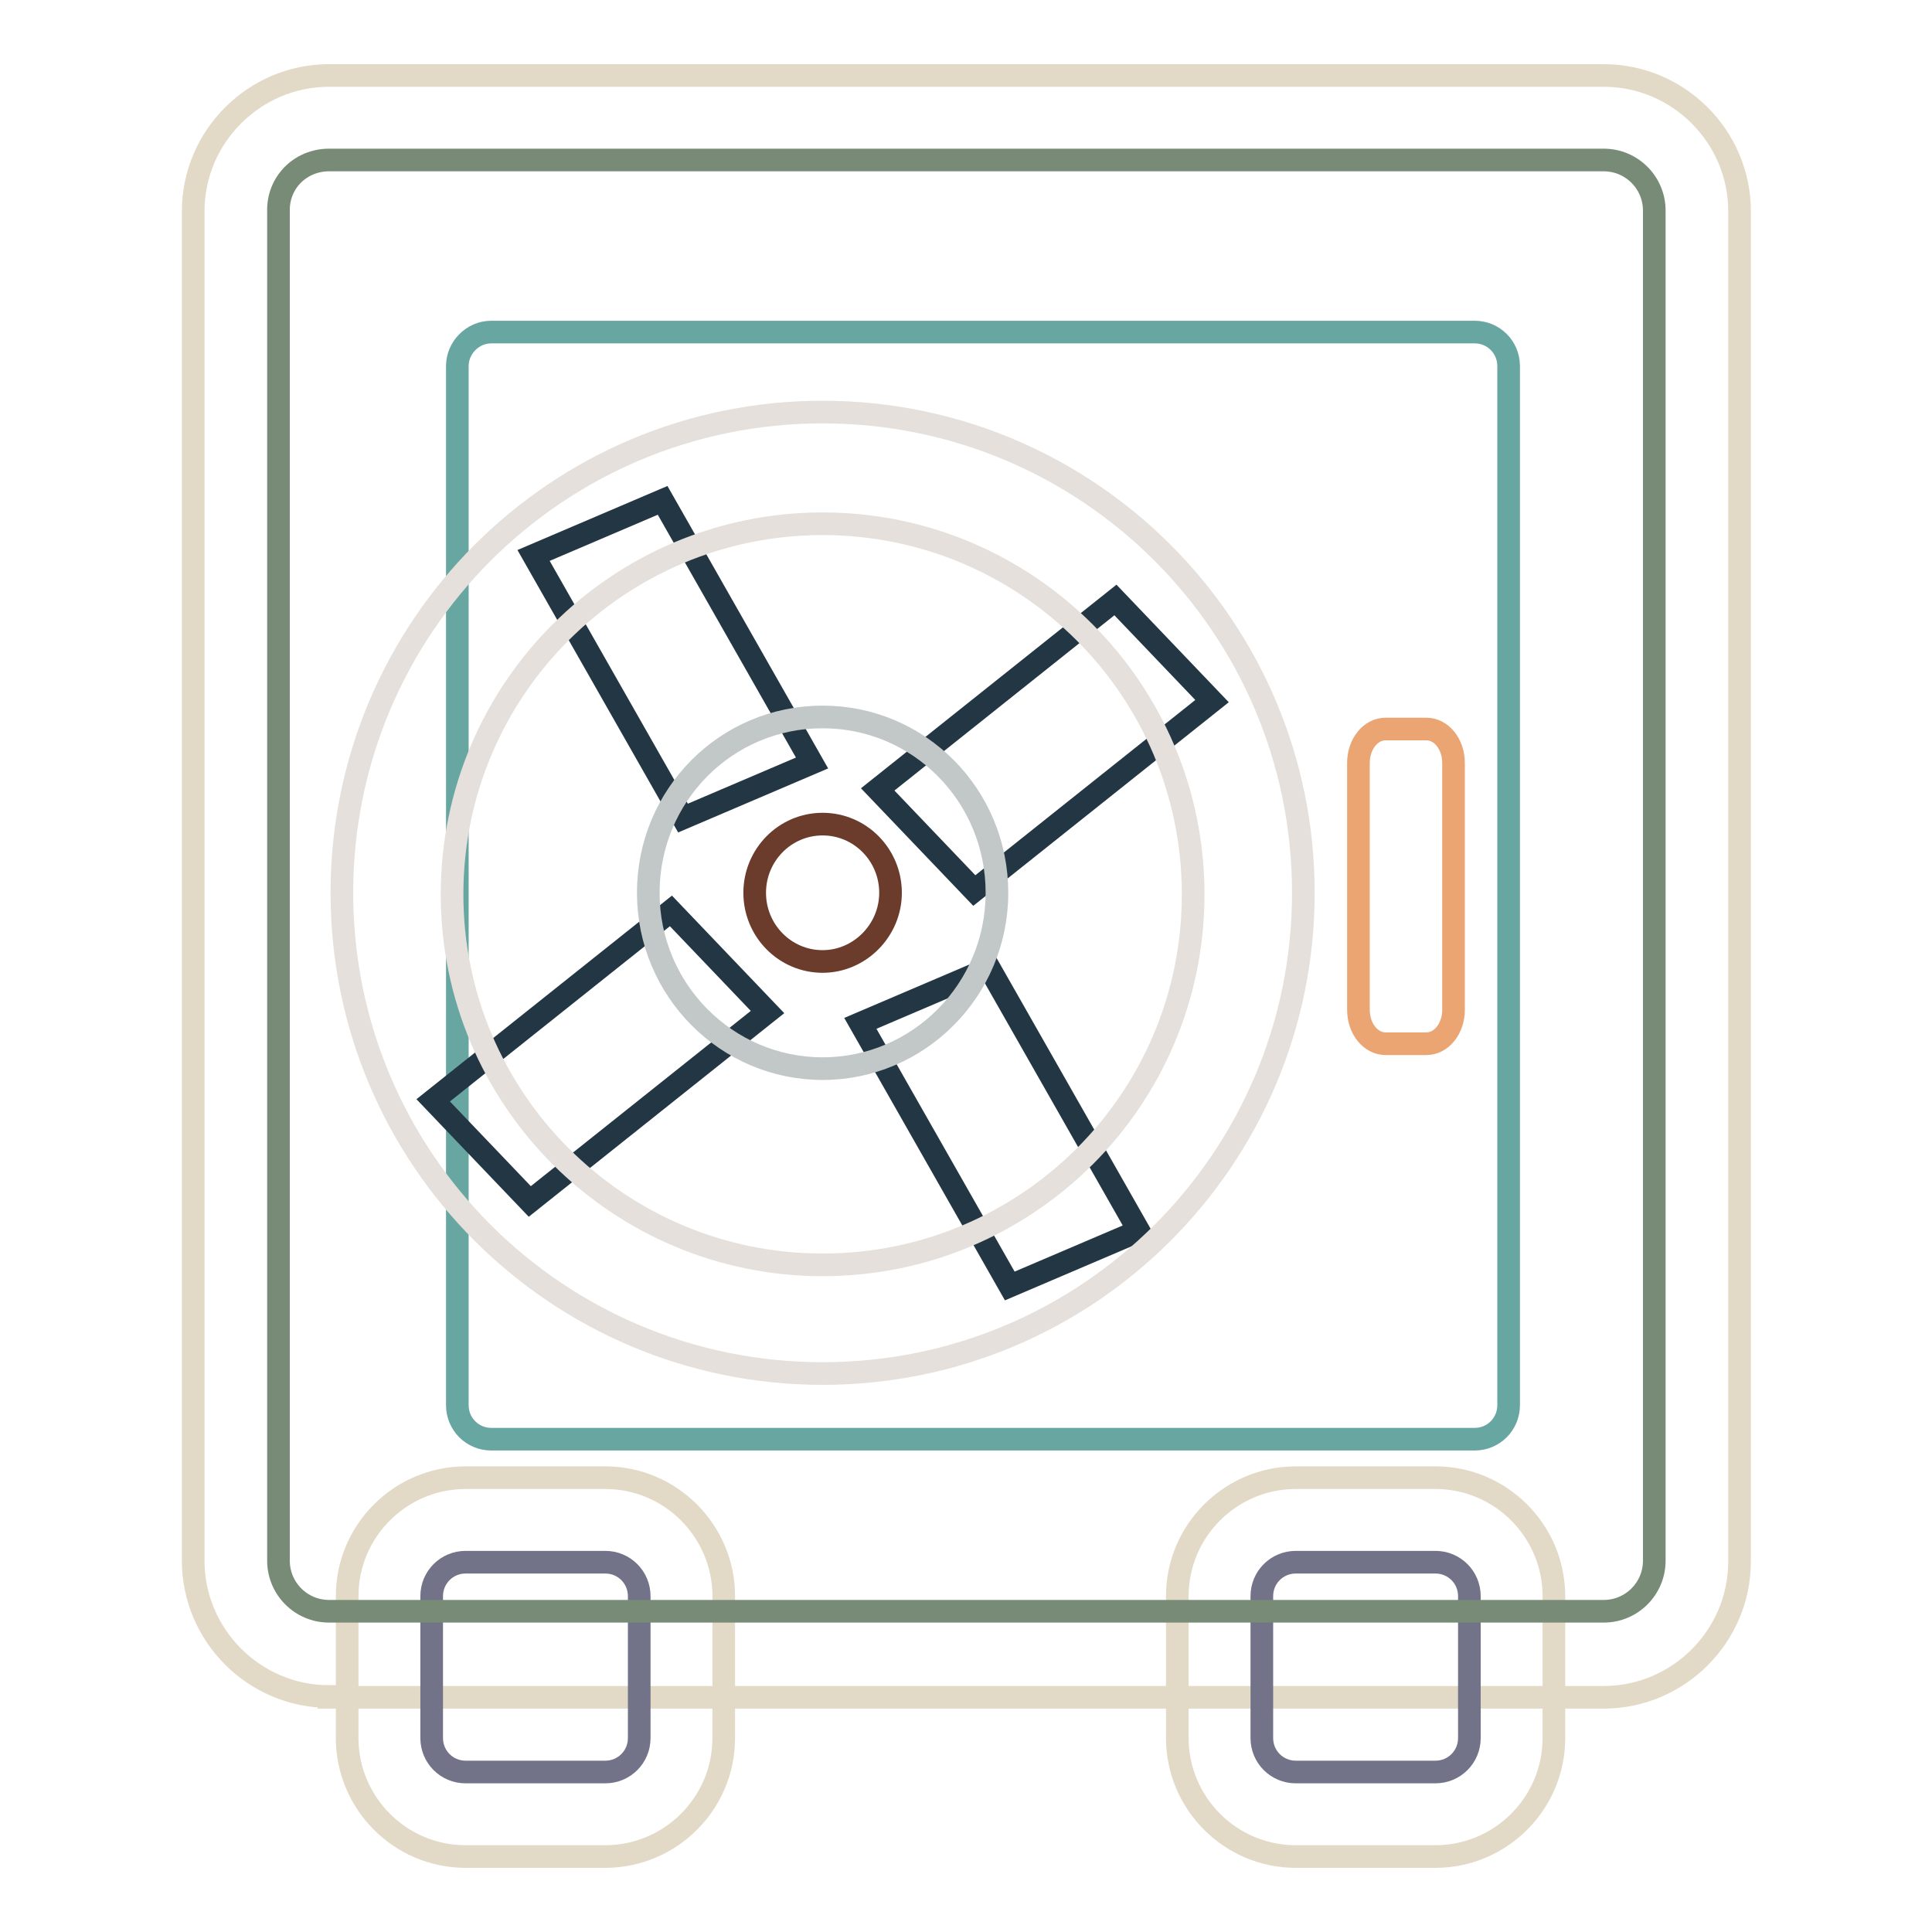
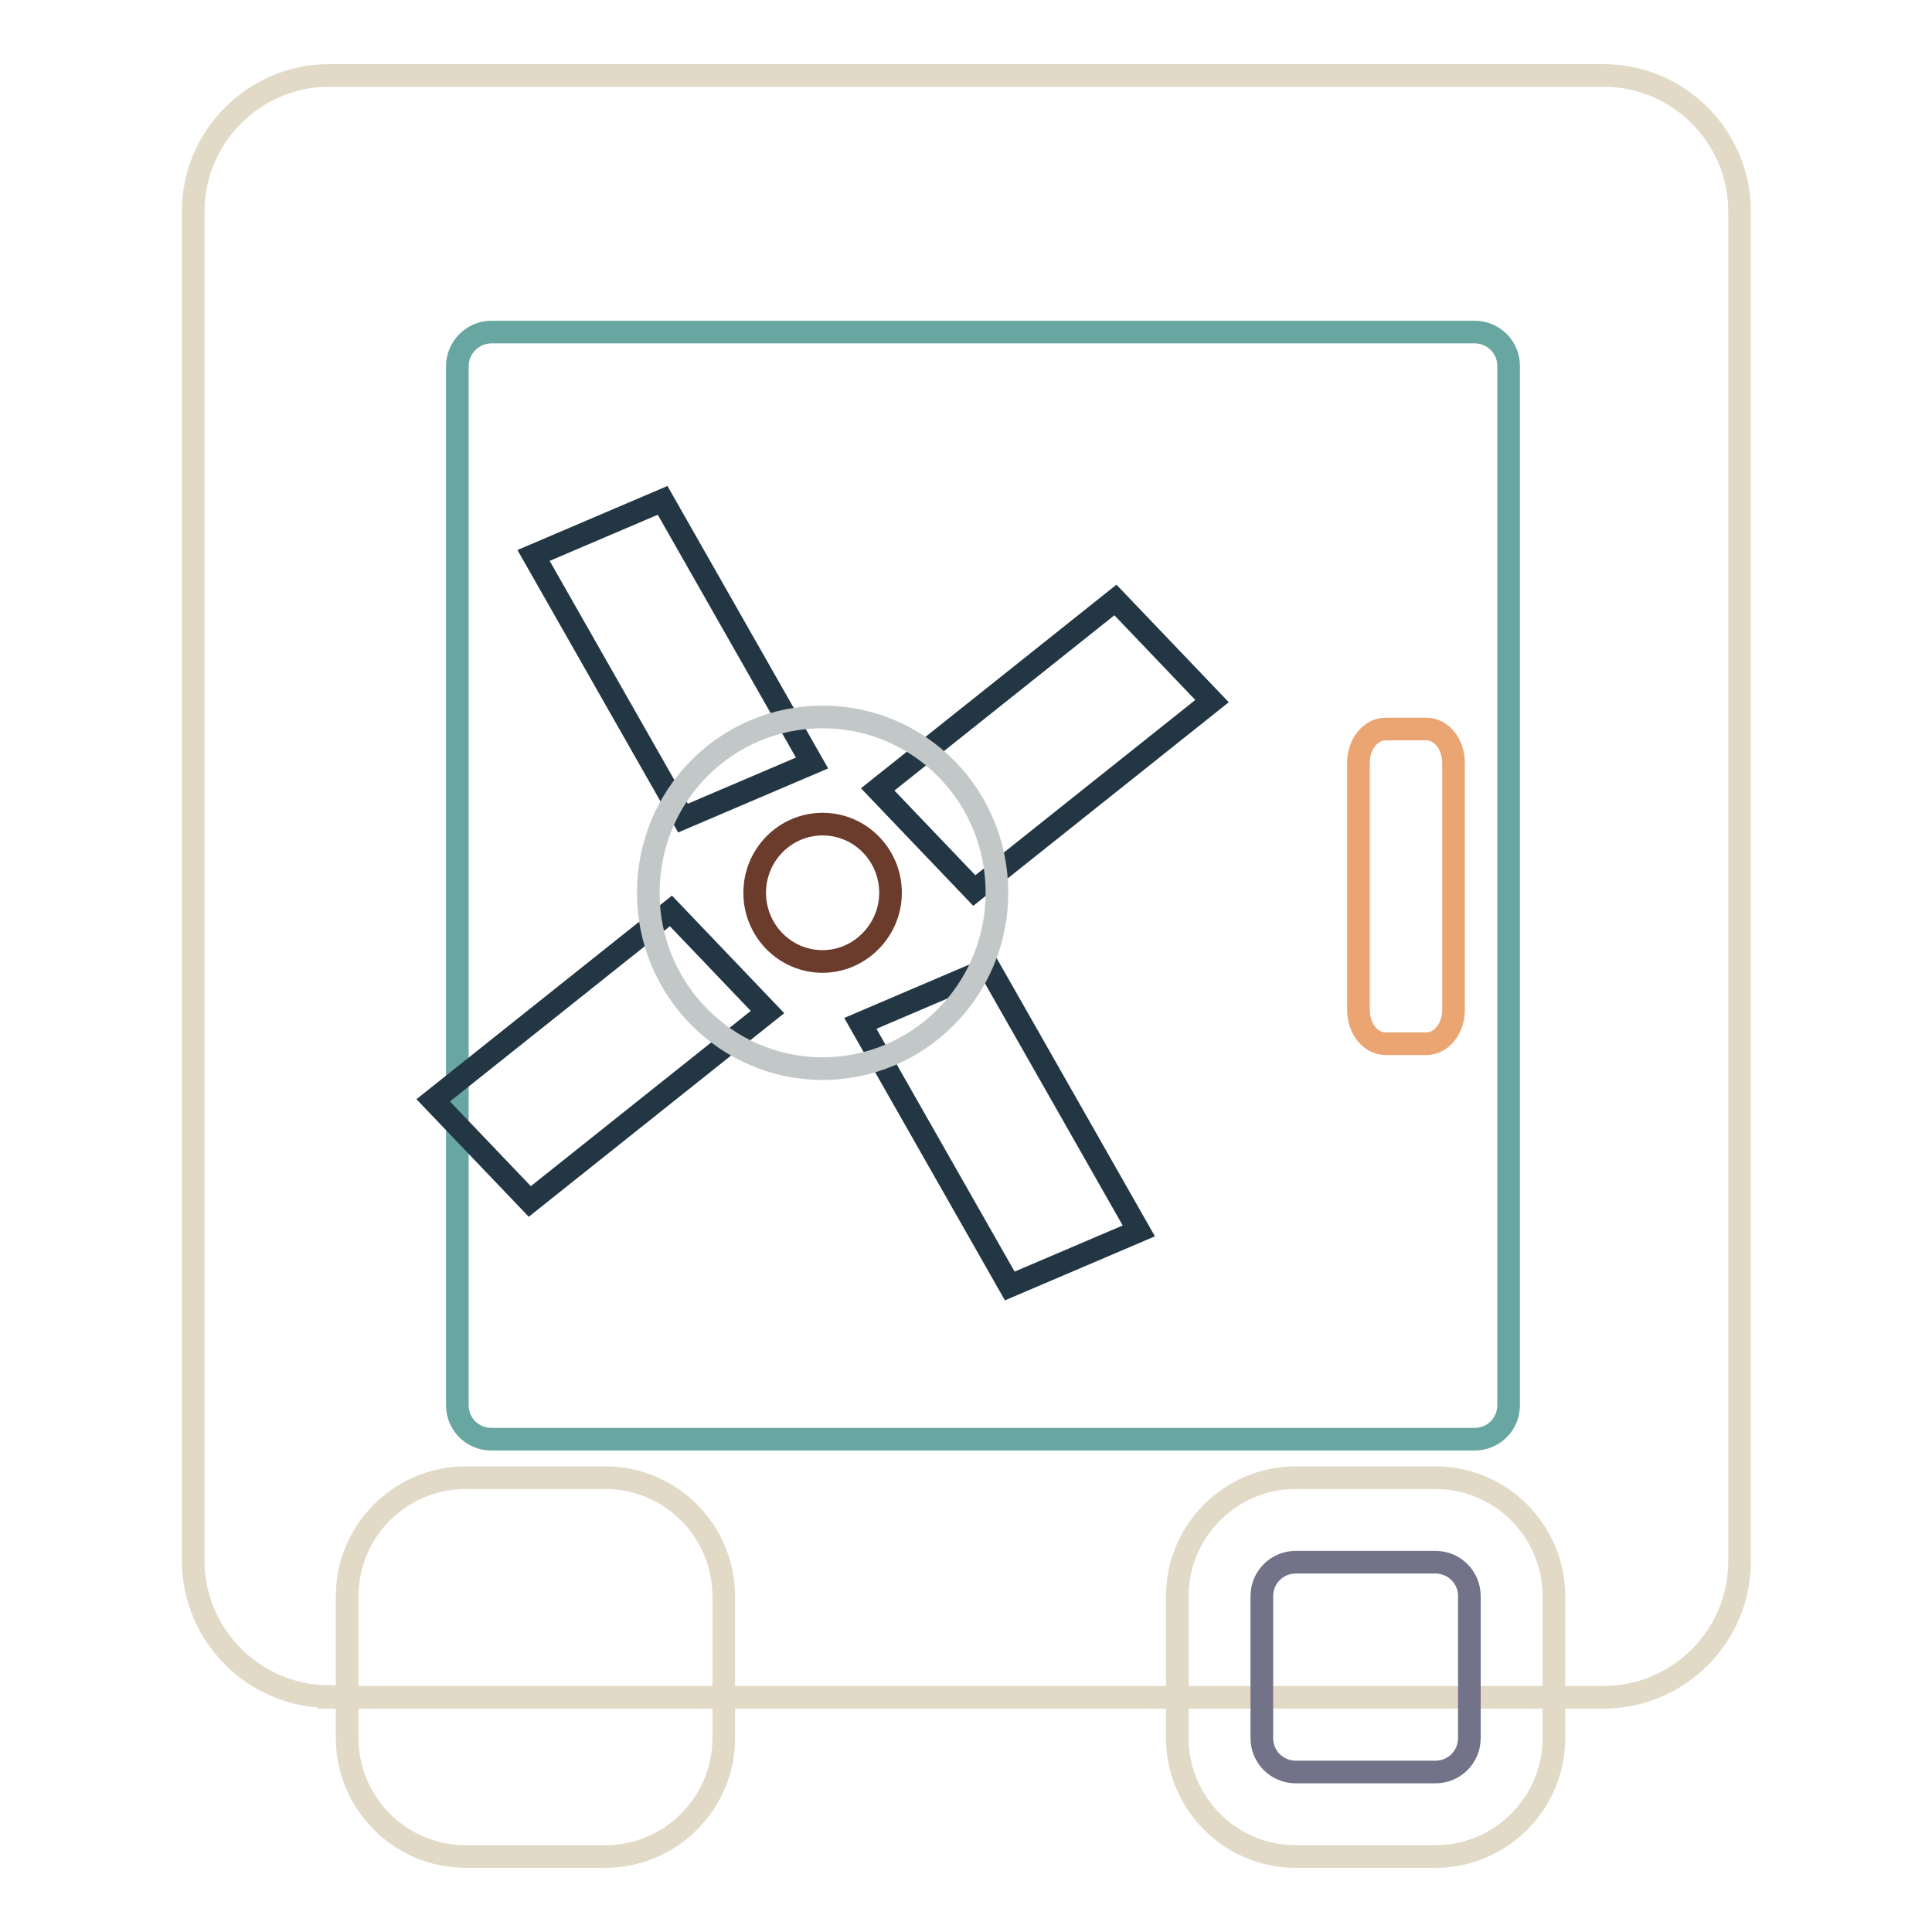
<svg xmlns="http://www.w3.org/2000/svg" version="1.1" x="0px" y="0px" viewBox="0 0 256 256" enable-background="new 0 0 256 256" xml:space="preserve">
  <g>
    <path stroke-width="3" fill-opacity="0" stroke="#e2dac7" d="M43.6,224.8c-9.9,0-18-8.1-18-18V28c0-9.9,8.1-18,18-18h168.9c9.9,0,18,8.1,18,18v178.9c0,9.9-8.1,18-18,18 H43.6L43.6,224.8z" />
    <path stroke-width="3" fill-opacity="0" stroke="#e2dac7" d="M61.7,246C53,246,46,238.9,46,230.3v-18.8c0-8.7,7.1-15.7,15.7-15.7h18.5c8.7,0,15.7,7.1,15.7,15.7v18.8 c0,8.7-7.1,15.7-15.7,15.7H61.7z" />
-     <path stroke-width="3" fill-opacity="0" stroke="#727288" d="M61.7,207h18.5c2.5,0,4.5,2,4.5,4.5v18.8c0,2.5-2,4.5-4.5,4.5H61.7c-2.5,0-4.5-2-4.5-4.5v-18.8 C57.2,209,59.2,207,61.7,207z" />
    <path stroke-width="3" fill-opacity="0" stroke="#e2dac7" d="M171.7,246c-8.7,0-15.7-7.1-15.7-15.7v-18.8c0-8.7,7.1-15.7,15.7-15.7h18.5c8.7,0,15.7,7.1,15.7,15.7v18.8 c0,8.7-7.1,15.7-15.7,15.7H171.7z" />
    <path stroke-width="3" fill-opacity="0" stroke="#727288" d="M171.7,207h18.5c2.5,0,4.5,2,4.5,4.5v18.8c0,2.5-2,4.5-4.5,4.5h-18.5c-2.5,0-4.5-2-4.5-4.5v-18.8 C167.2,209,169.2,207,171.7,207z" />
-     <path stroke-width="3" fill-opacity="0" stroke="#778b77" d="M43.6,21.2h168.9c3.7,0,6.7,3,6.7,6.7v178.9c0,3.7-3,6.7-6.7,6.7H43.6c-3.7,0-6.7-3-6.7-6.7V28 C36.8,24.2,39.8,21.2,43.6,21.2z" />
    <path stroke-width="3" fill-opacity="0" stroke="#68a7a1" d="M65.1,44h130.3c2.5,0,4.5,2,4.5,4.5v137.7c0,2.5-2,4.5-4.5,4.5H65.1c-2.5,0-4.5-2-4.5-4.5V48.5 C60.6,46.1,62.6,44,65.1,44z" />
    <path stroke-width="3" fill-opacity="0" stroke="#223644" d="M70.7,73.6l19.8,34.8l17.1-7.3L87.8,66.3L70.7,73.6L70.7,73.6z M114,135.6l19.8,34.8l17.1-7.3l-19.8-34.8 L114,135.6L114,135.6z M57.4,145.8l12.8,13.4l31.5-25.1l-12.8-13.4L57.4,145.8z M160.6,92.9l-12.8-13.4l-31.5,25.1l12.8,13.4 L160.6,92.9z" />
    <path stroke-width="3" fill-opacity="0" stroke="#c2c7c8" d="M109,95c12.8,0,23.1,10.4,23.1,23.3c0,12.9-10.4,23.3-23.1,23.3s-23.1-10.4-23.1-23.3 C85.9,105.4,96.2,95,109,95z" />
    <path stroke-width="3" fill-opacity="0" stroke="#6b3b2c" d="M109,109.2c5,0,9,4.1,9,9.1c0,5-4.1,9.1-9,9.1c-5,0-9-4.1-9-9.1C100,113.3,104,109.2,109,109.2z" />
-     <path stroke-width="3" fill-opacity="0" stroke="#e5e0db" d="M109,54.6c-35.2,0-63.7,28.5-63.7,63.7c0,35.2,28.5,63.7,63.7,63.7s63.7-28.5,63.7-63.7 C172.7,83.1,144.2,54.6,109,54.6z M109,167.6c-27.1,0-49.1-22-49.1-49.1c0-27.1,22-49.1,49.1-49.1c27.1,0,49.1,22,49.1,49.1 C158.1,145.7,136.1,167.6,109,167.6z" />
    <path stroke-width="3" fill-opacity="0" stroke="#eaa573" d="M183.6,96.6h5.4c2,0,3.6,2,3.6,4.5v32.7c0,2.5-1.6,4.5-3.6,4.5h-5.4c-2,0-3.6-2-3.6-4.5v-32.7 C180,98.6,181.6,96.6,183.6,96.6z" />
  </g>
</svg>